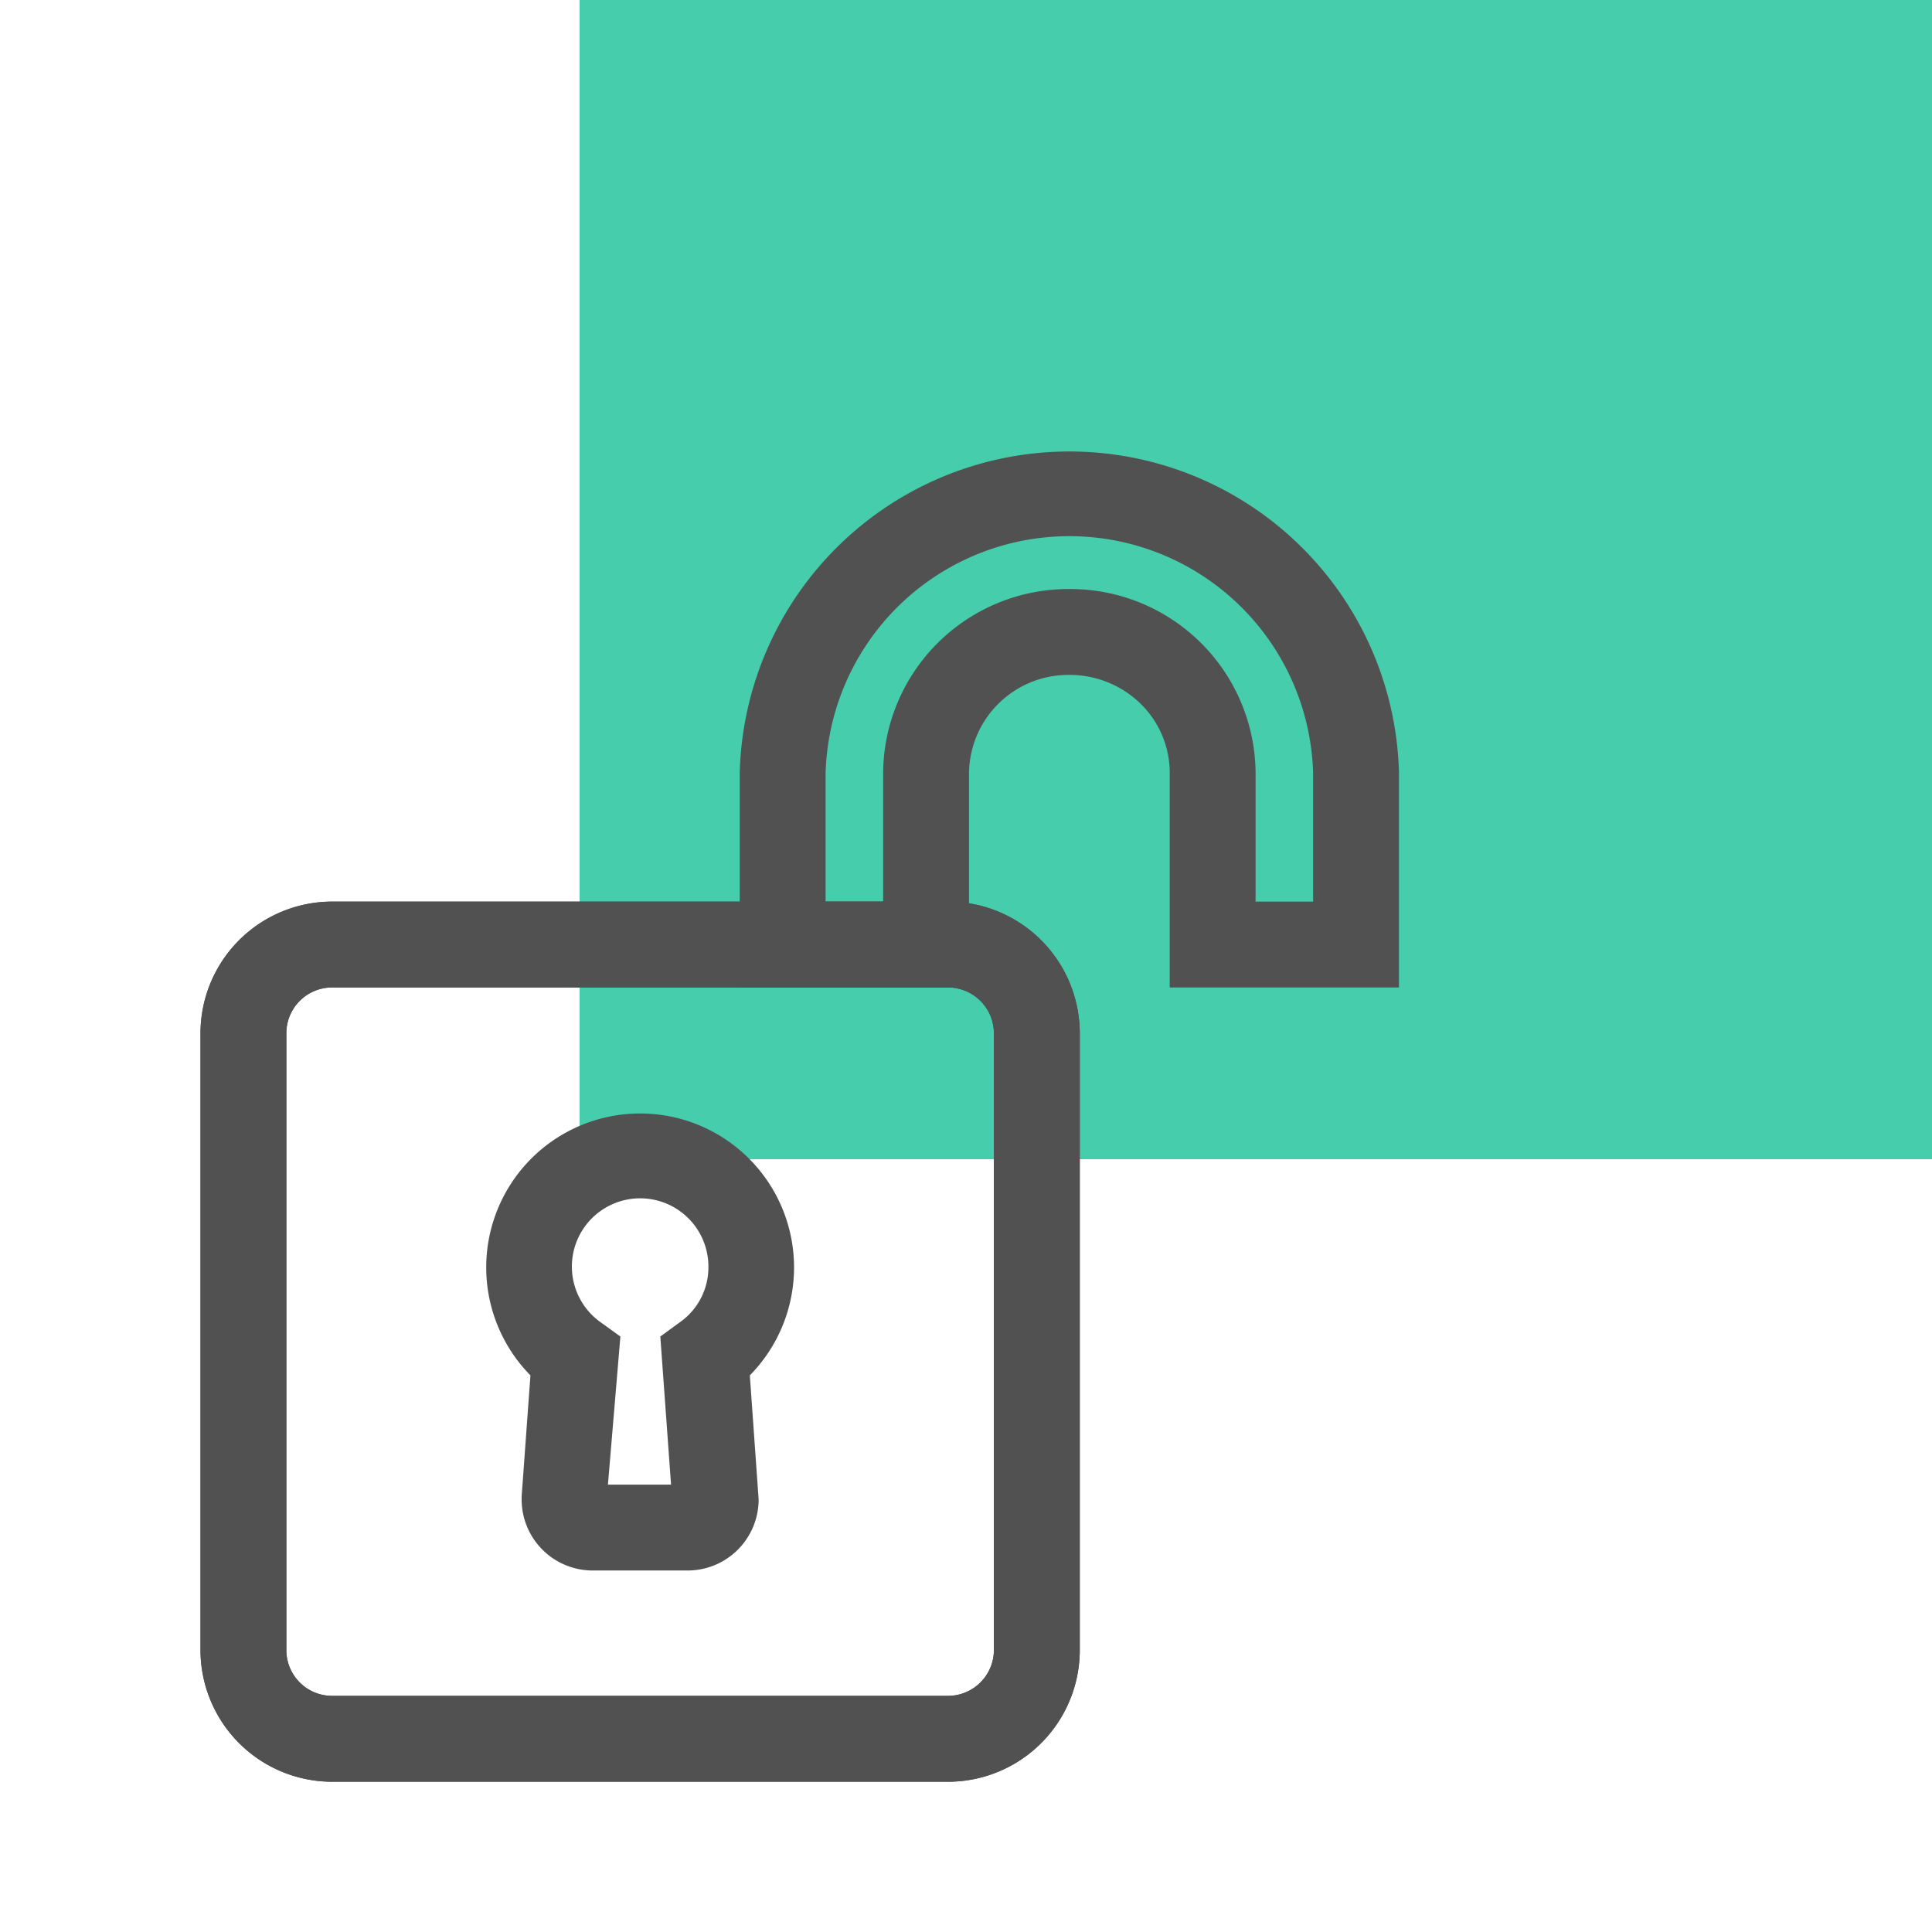
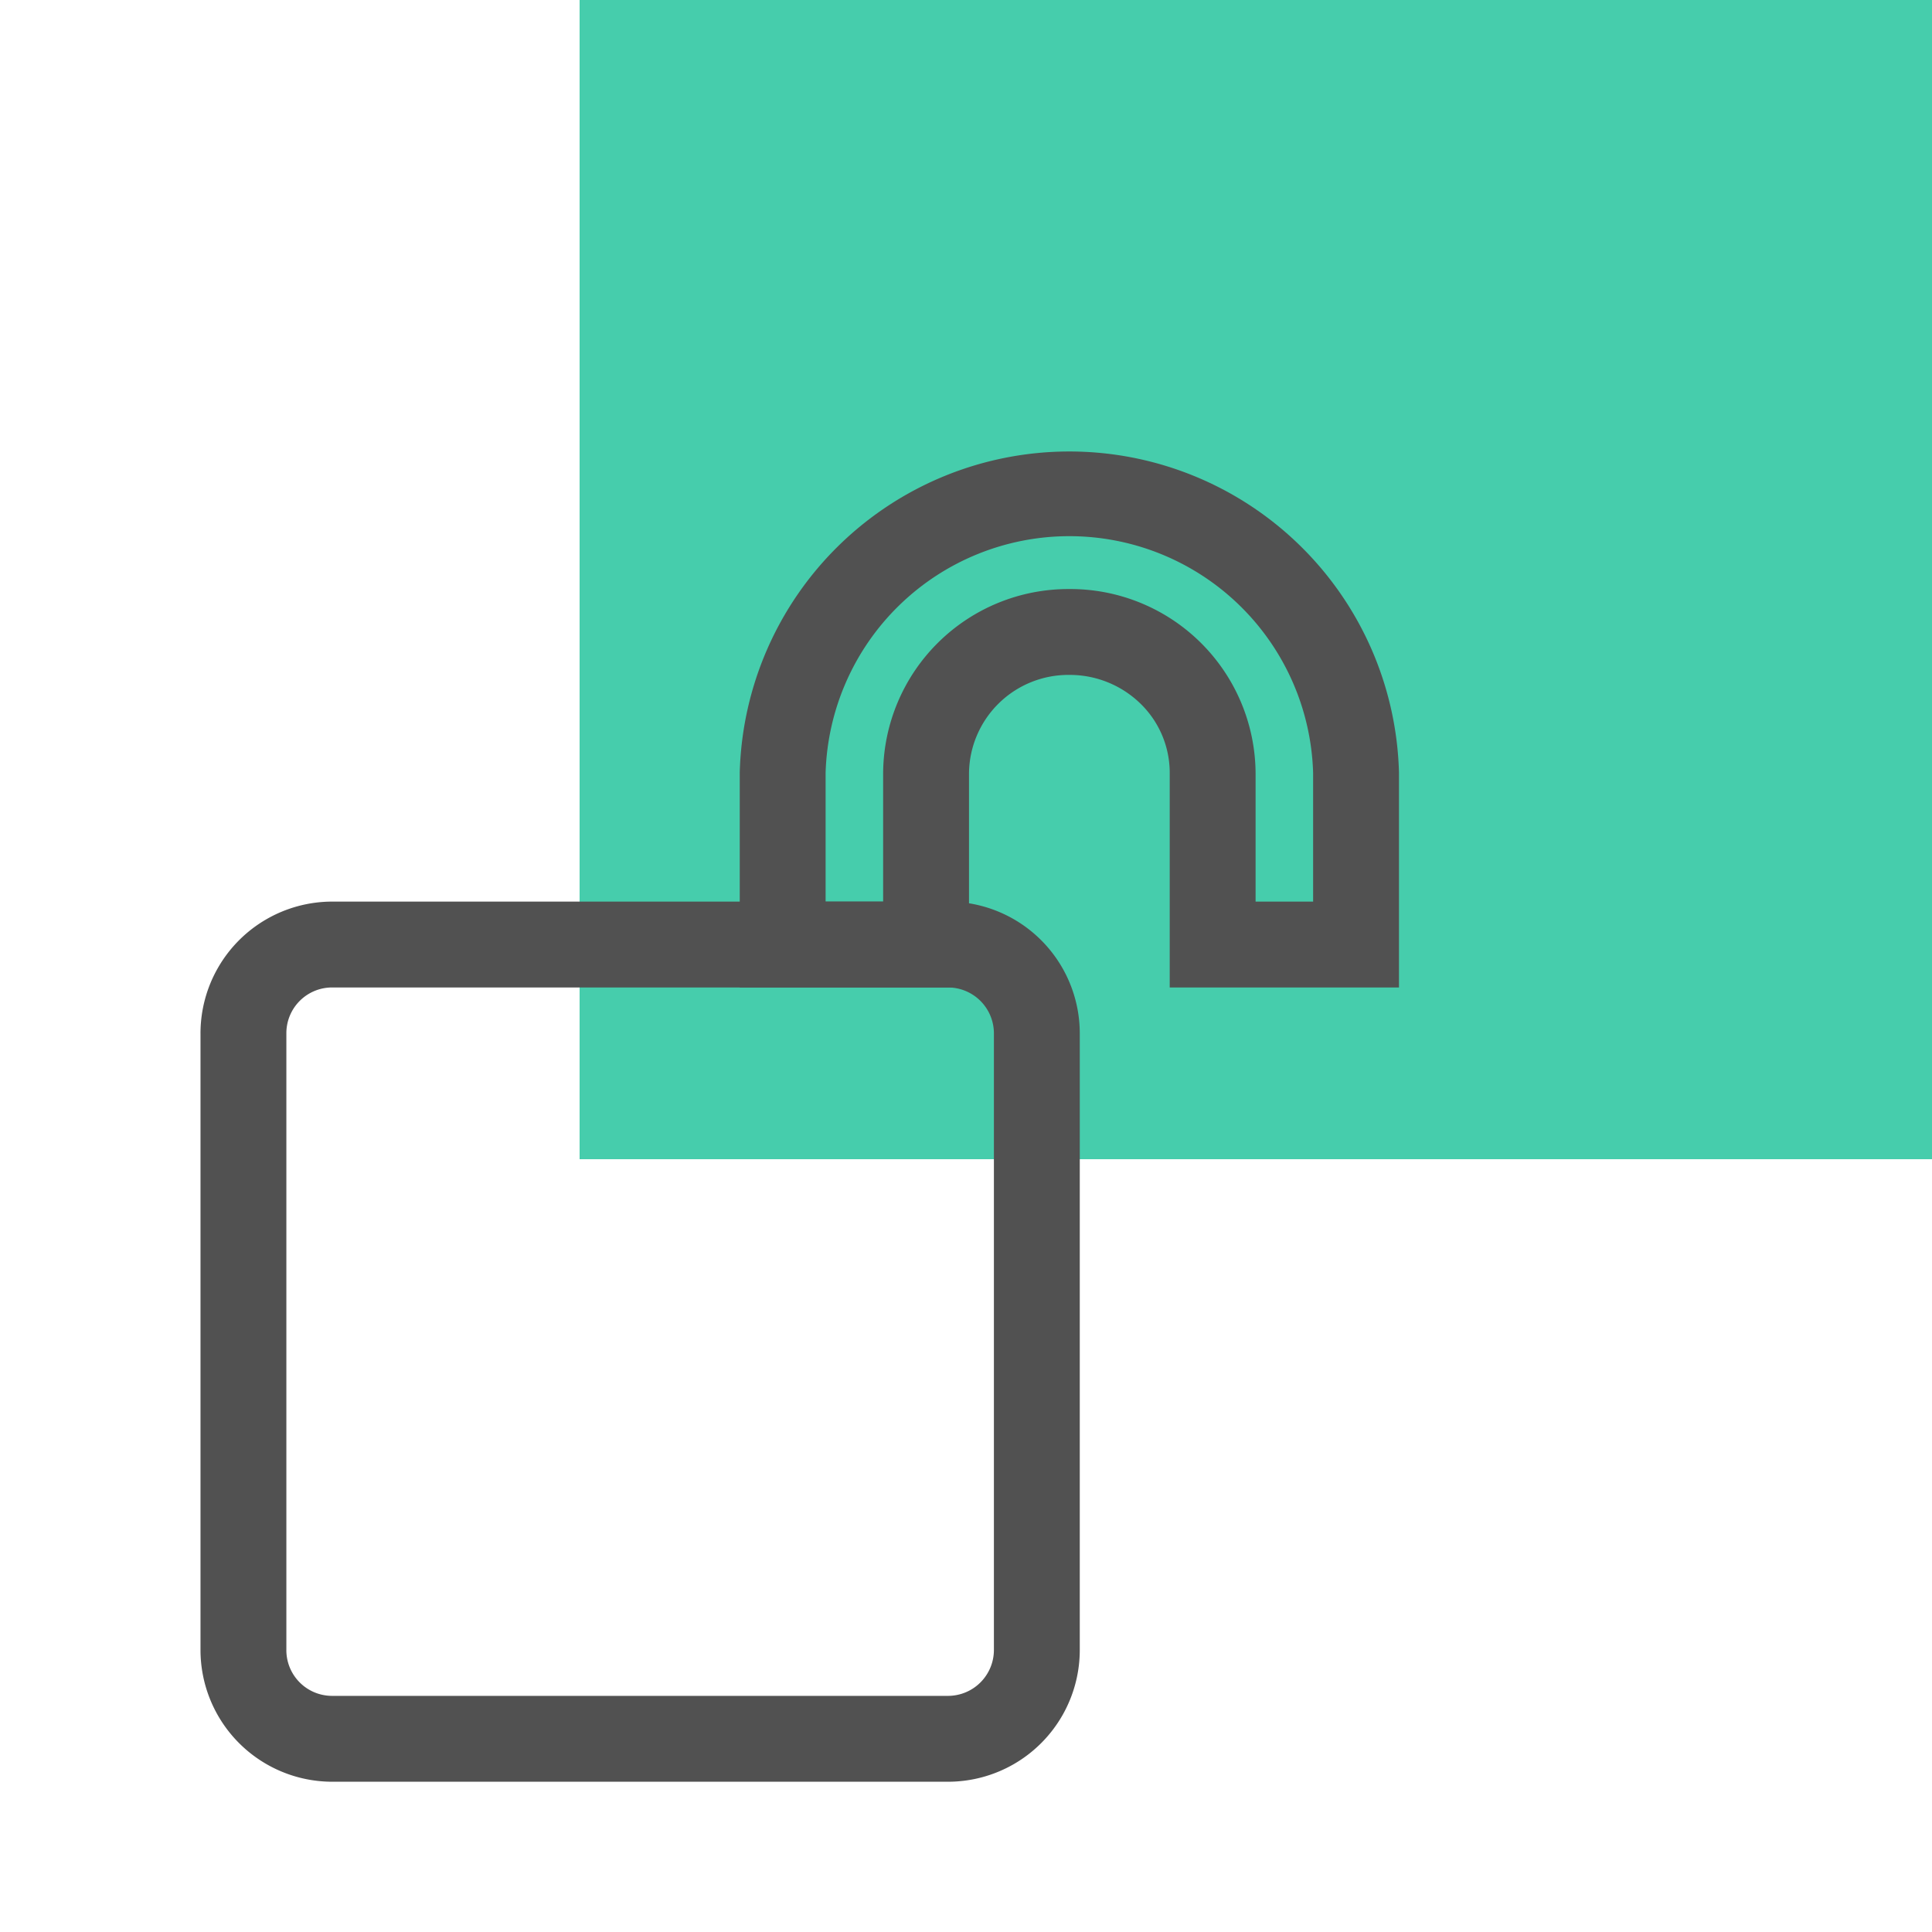
<svg xmlns="http://www.w3.org/2000/svg" id="Capa_1" data-name="Capa 1" viewBox="0 0 90 90">
  <defs>
    <style>.cls-1{fill:#46cdac;}.cls-2{fill:#515151;}.cls-3{fill:none;}</style>
  </defs>
  <rect class="cls-1" x="27" width="63" height="54" />
  <path class="cls-2" d="M44.16,83H15.47a6.14,6.14,0,0,1-6.13-6.13V48.17A6.14,6.14,0,0,1,15.47,42H44.16a6.14,6.14,0,0,1,6.14,6.13v28.7A6.14,6.14,0,0,1,44.16,83ZM15.47,46a2.13,2.13,0,0,0-2.13,2.13v28.7A2.13,2.13,0,0,0,15.47,79H44.16a2.14,2.14,0,0,0,2.14-2.13V48.17A2.14,2.14,0,0,0,44.16,46Z" />
-   <path class="cls-2" d="M44.16,83H15.47a6.14,6.14,0,0,1-6.13-6.13V48.17A6.14,6.14,0,0,1,15.47,42H44.16a6.14,6.14,0,0,1,6.14,6.13v28.7A6.14,6.14,0,0,1,44.16,83ZM15.47,46a2.13,2.13,0,0,0-2.13,2.13v28.7A2.13,2.13,0,0,0,15.47,79H44.16a2.14,2.14,0,0,0,2.14-2.13V48.17A2.14,2.14,0,0,0,44.16,46Z" />
-   <path class="cls-2" d="M32,73.16H27.61a3.31,3.31,0,0,1-3.31-3.31v-.14l.41-5.64a7.17,7.17,0,1,1,10.22,0l.41,5.78A3.31,3.31,0,0,1,32,73.16Zm-3.68-4h2.94l-.5-6.9.89-.65A3.12,3.12,0,0,0,33,59.05a3.18,3.18,0,1,0-5,2.56l.9.65Z" />
  <path class="cls-2" d="M65.17,46H54.49V36a4.49,4.49,0,0,0-1.35-3.21,4.72,4.72,0,0,0-3.32-1.35h0A4.63,4.63,0,0,0,45.14,36V46H34.46V36a15.36,15.36,0,0,1,30.71,0Zm-6.68-4h2.68V36a11.36,11.36,0,0,0-22.71,0v6h2.68V36a8.63,8.63,0,0,1,8.67-8.56h0A8.63,8.63,0,0,1,58.49,36Z" />
  <rect class="cls-3" width="90" height="90" />
</svg>